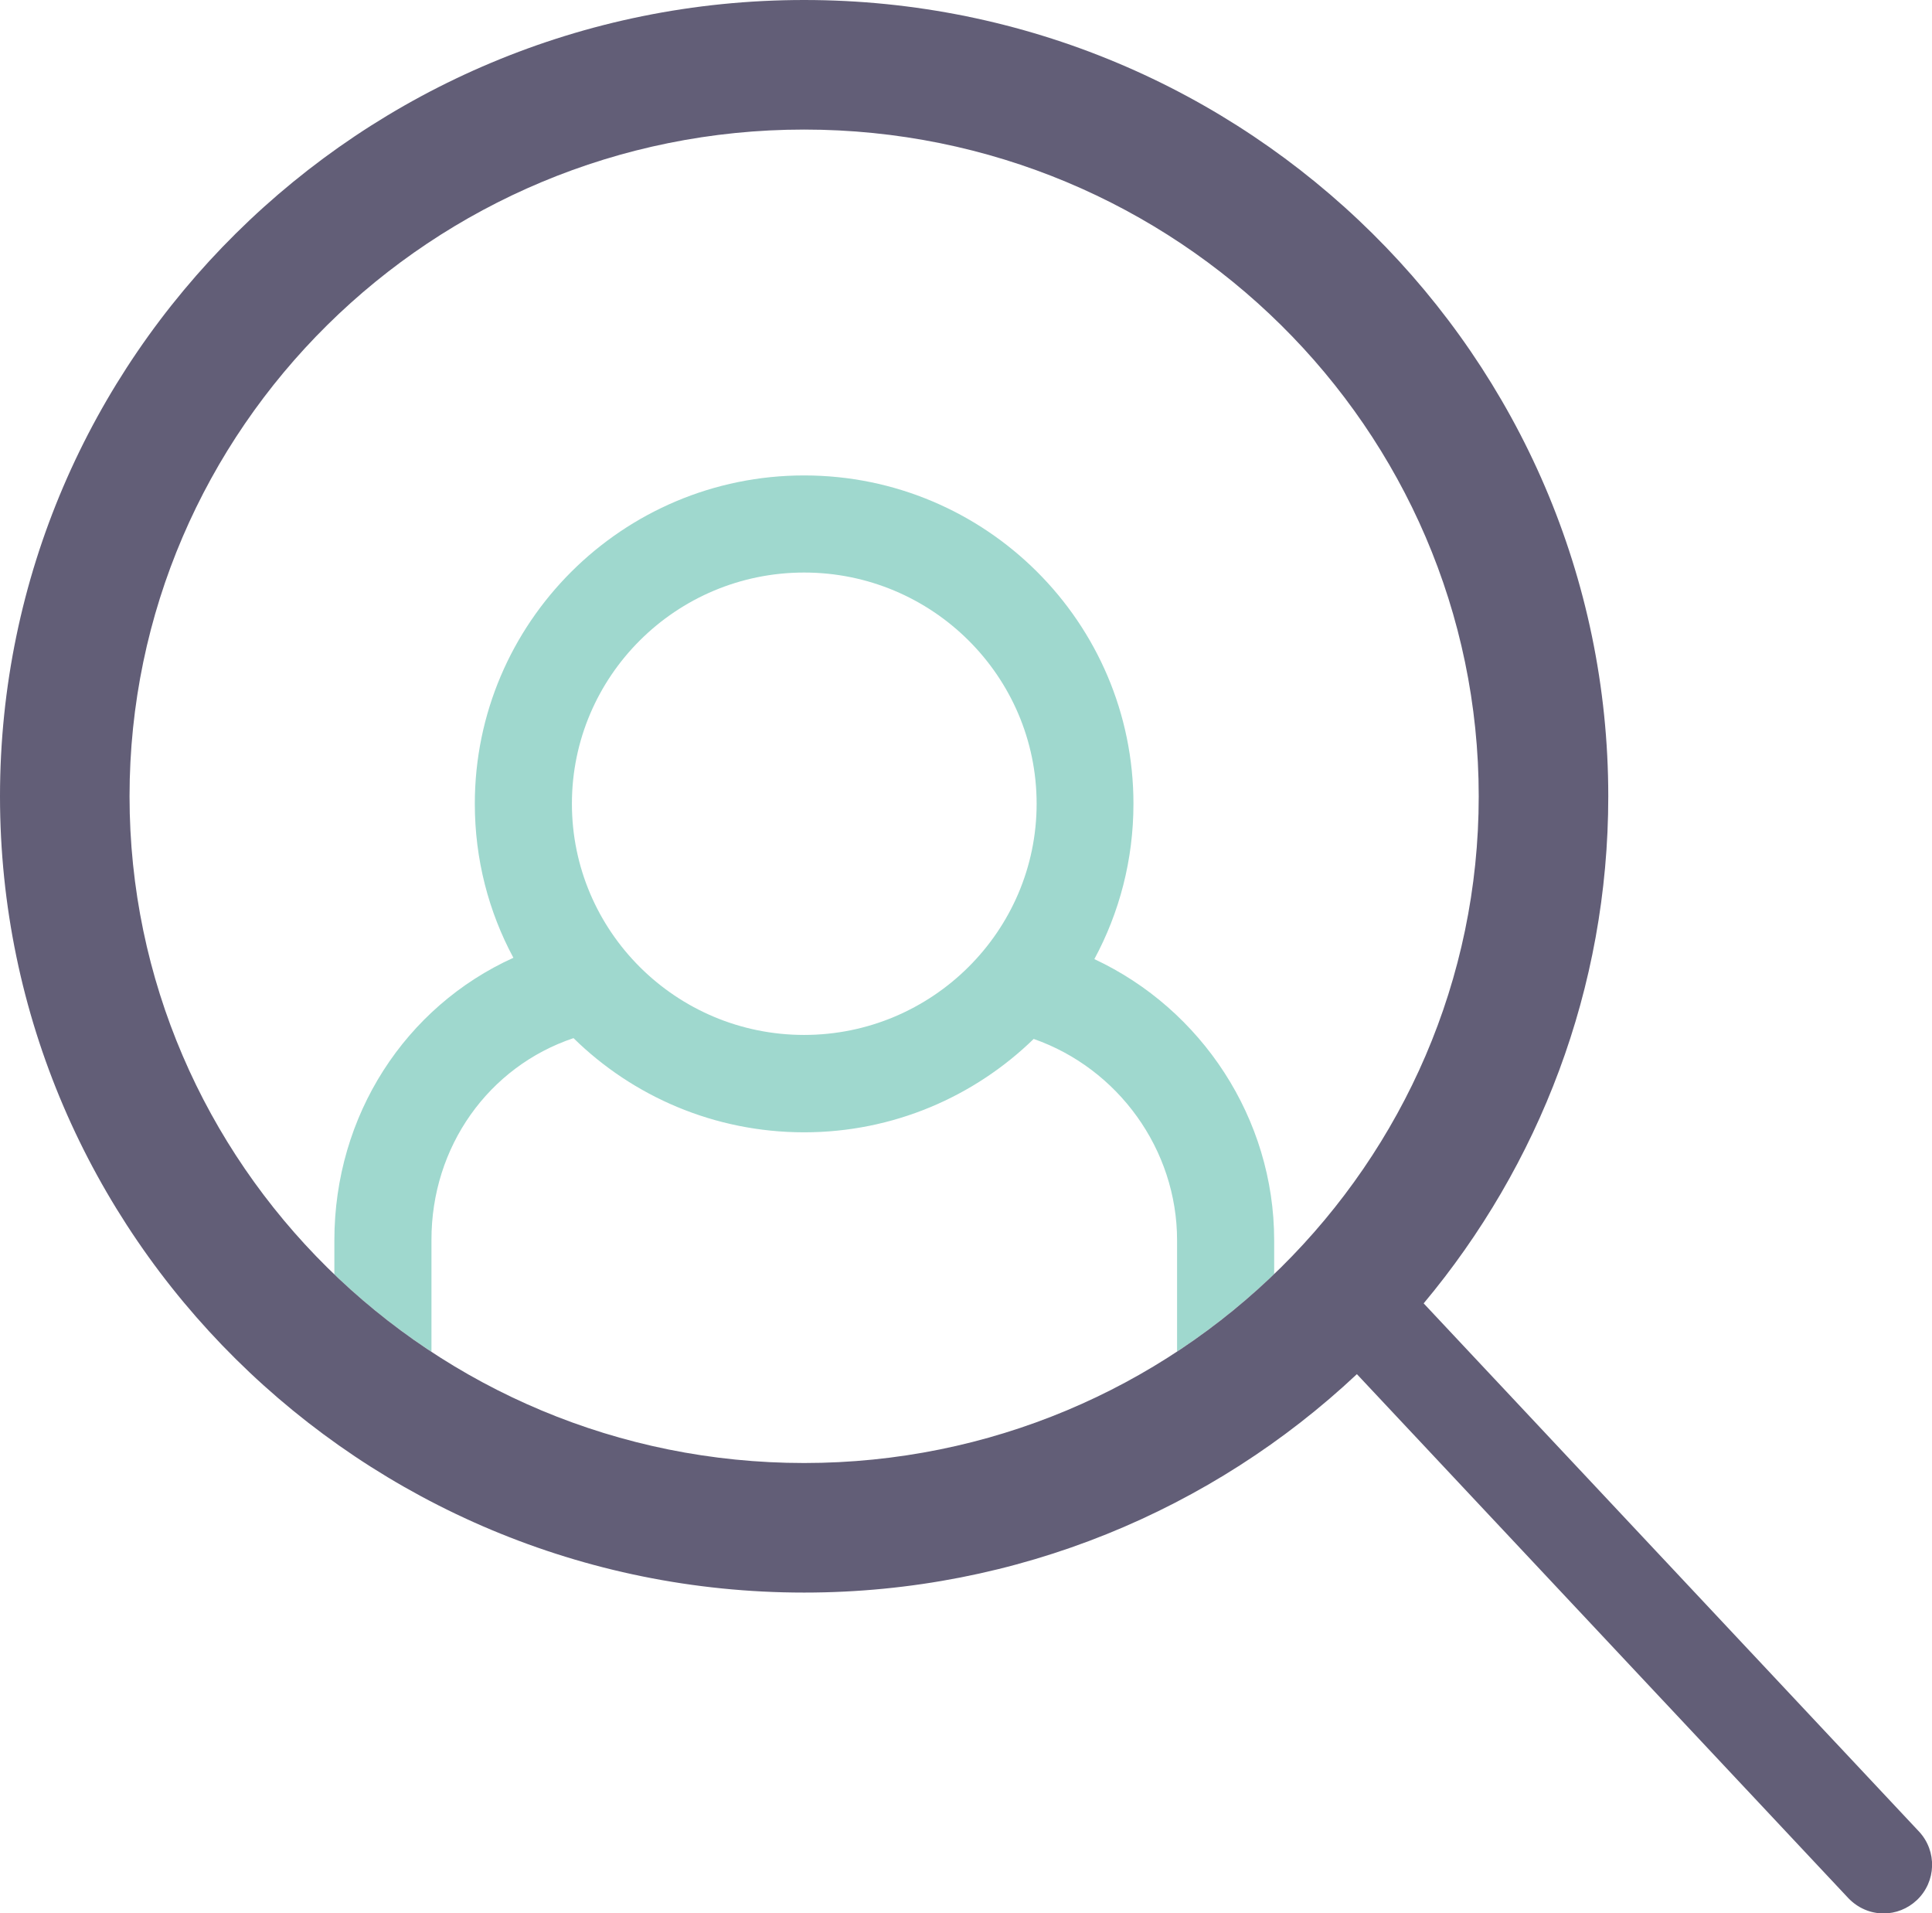
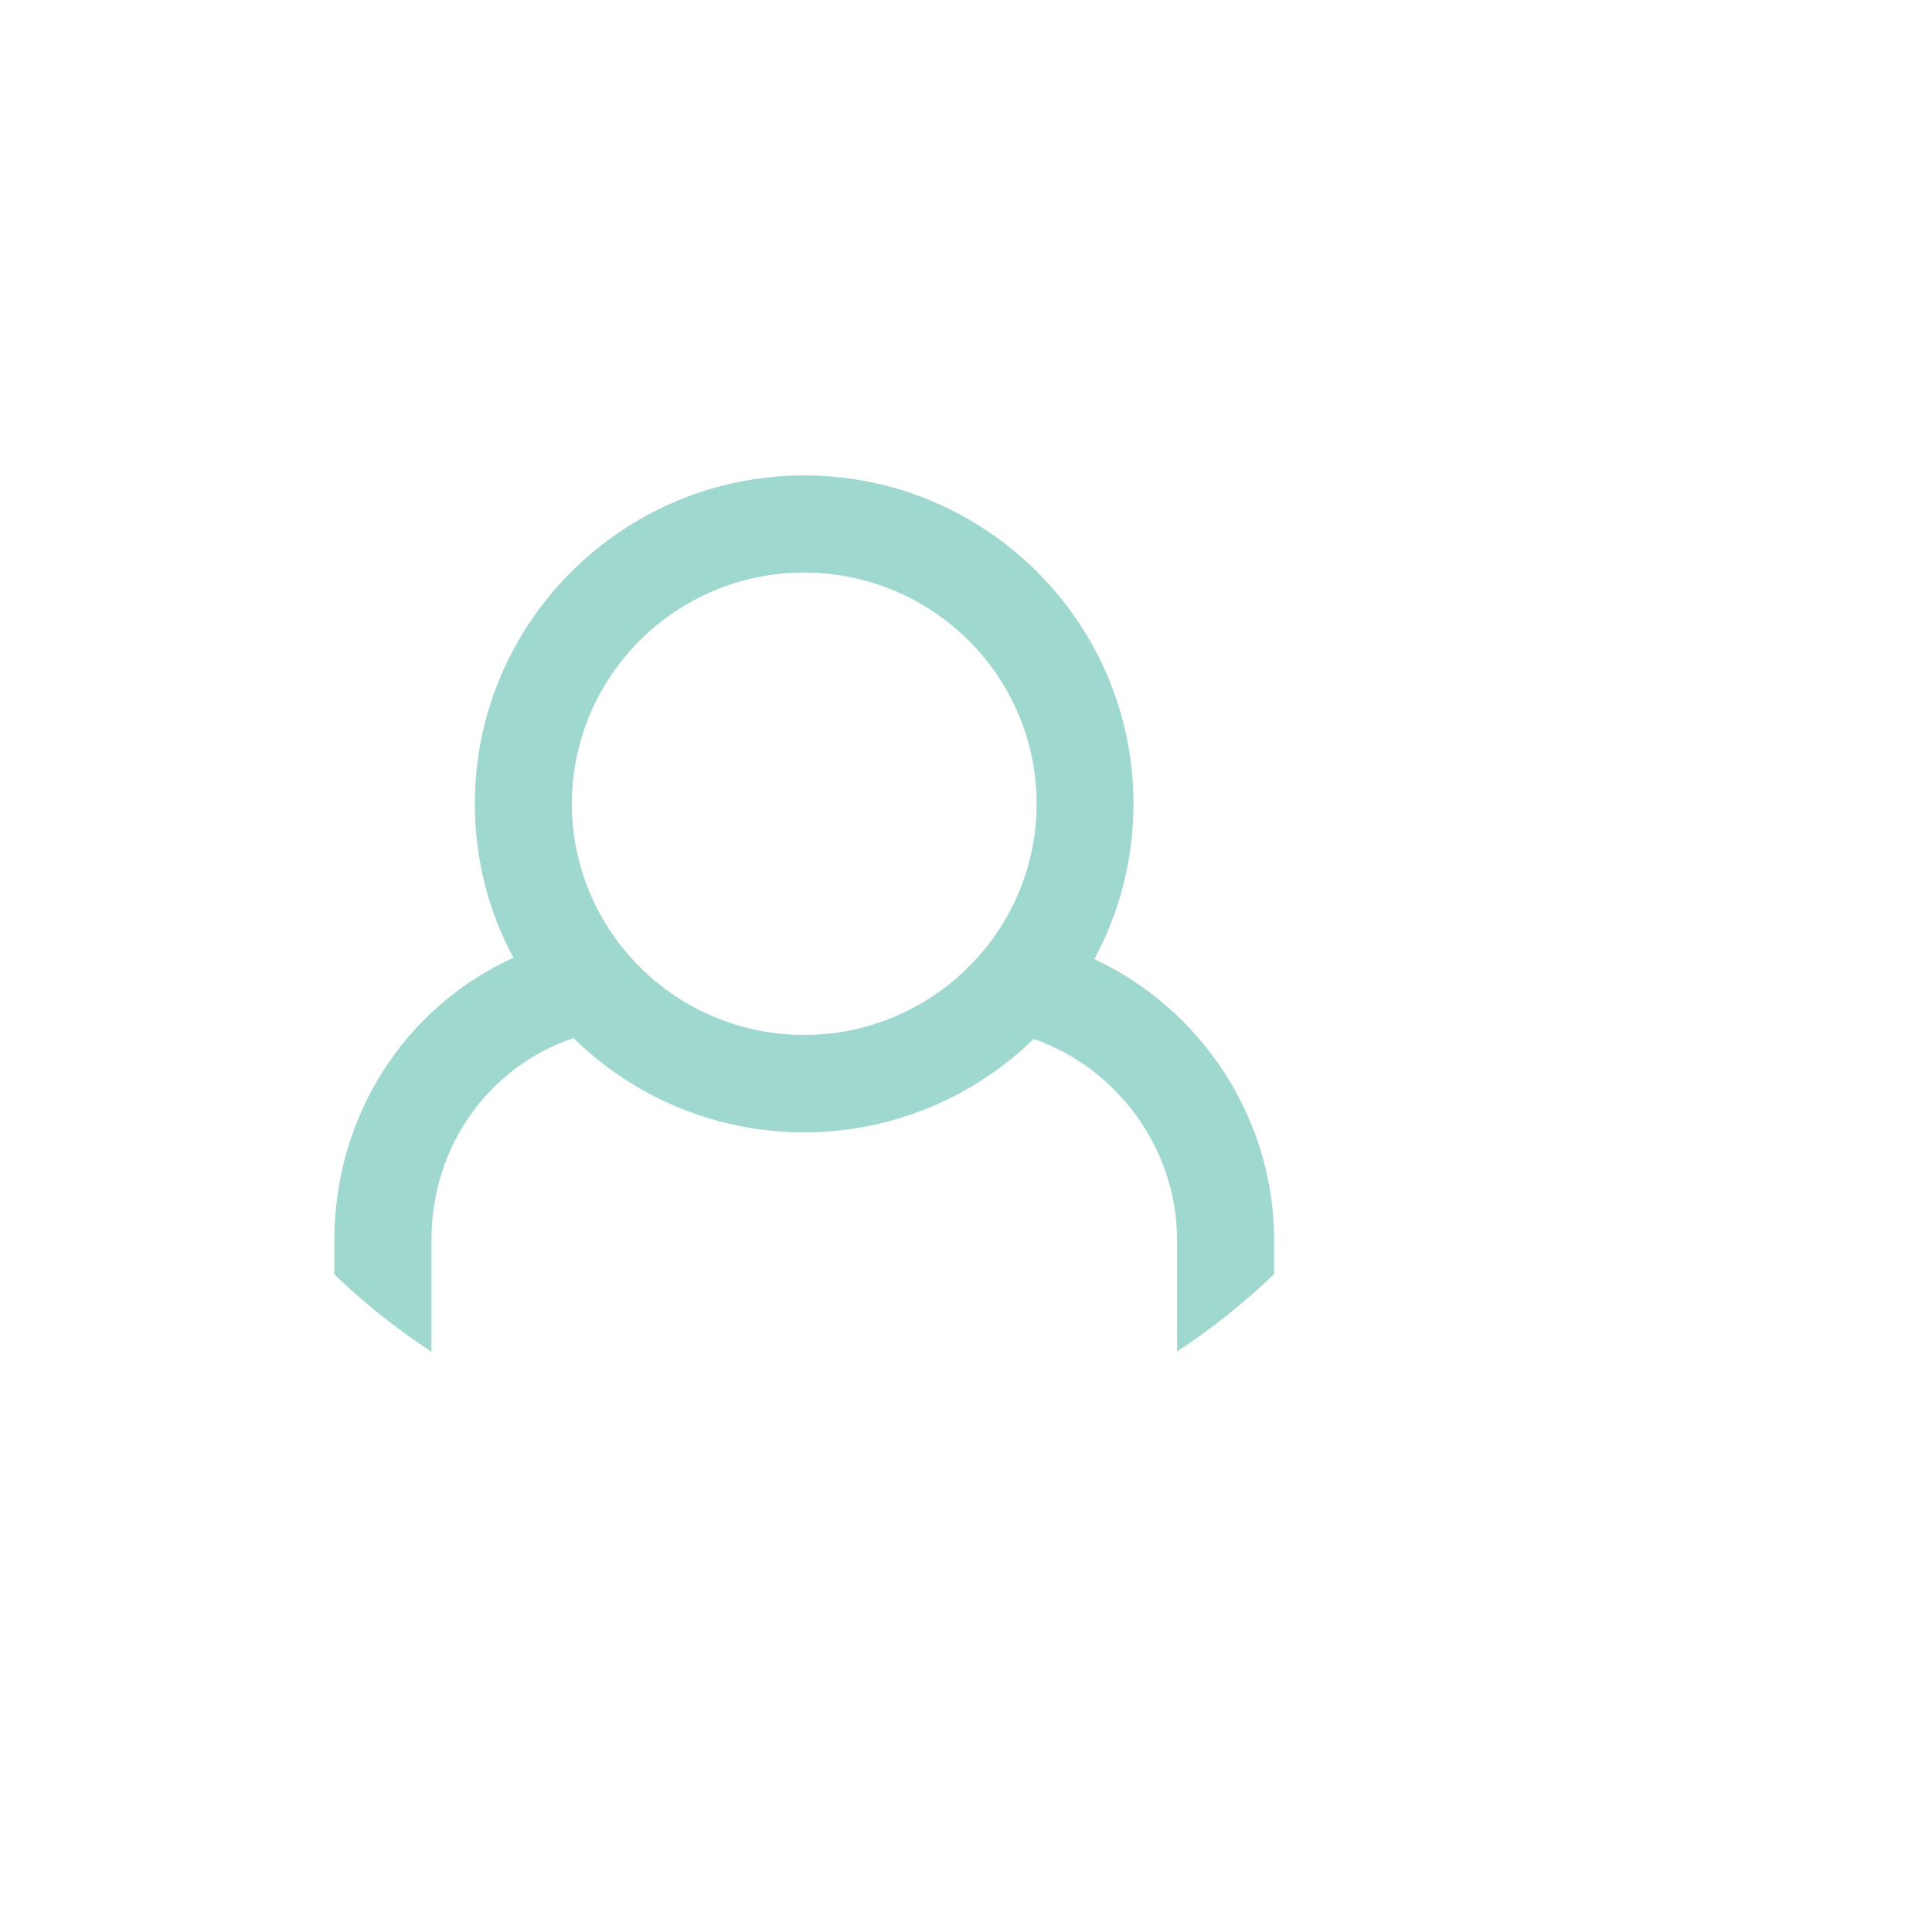
<svg xmlns="http://www.w3.org/2000/svg" version="1.1" id="Layer_1" x="0px" y="0px" viewBox="0 0 726.3 719.1" style="enable-background:new 0 0 726.3 719.1;" xml:space="preserve">
  <style type="text/css">
	.st0{fill:#9FD8CE;}
	.st1{fill:#625E77;}
</style>
  <path class="st0" d="M215.6,390.2c22.3,21.9,53,35.4,86.7,35.4c33.5,0,64-13.4,86.3-35.1c31.7,11.1,53.9,41.5,53.9,75.7V508  c13.1-8.6,25.3-18.4,36.5-29.1v-12.7c0-45.8-27.3-86.9-67.6-105.7c9.4-17.4,14.7-37.3,14.7-58.4c0-68.1-55.5-123.4-123.8-123.4  c-68.3,0-123.8,55.4-123.8,123.4c0,20.9,5.2,40.6,14.5,57.9c-40.6,18.4-67.3,59.2-67.3,106.2V479c11.2,10.8,23.4,20.5,36.5,29.1  v-41.9C162.1,431,183.7,400.9,215.6,390.2z M302.3,215.2c48.2,0,87.4,39,87.4,86.9S350.4,389,302.3,389c-48.2,0-87.3-39-87.3-86.9  S254.1,215.2,302.3,215.2z" />
-   <path class="st1" d="M721.4,688.4L535.2,489.9c43.3-51.8,69.4-118.2,69.4-190.6C604.6,134.3,469,0,302.3,0C135.6,0,0,134.3,0,299.3  c0,165,135.6,299.3,302.3,299.3c80.4,0,153.6-31.2,207.8-82.1l184.7,196.9c3.6,3.8,8.4,5.8,13.3,5.8c4.5,0,9-1.7,12.5-5  C727.9,707.3,728.3,695.8,721.4,688.4z M302.3,549.9c-139.9,0-253.6-112.4-253.6-250.6S162.4,48.7,302.3,48.7  c139.9,0,253.6,112.4,253.6,250.6S442.1,549.9,302.3,549.9z" />
</svg>